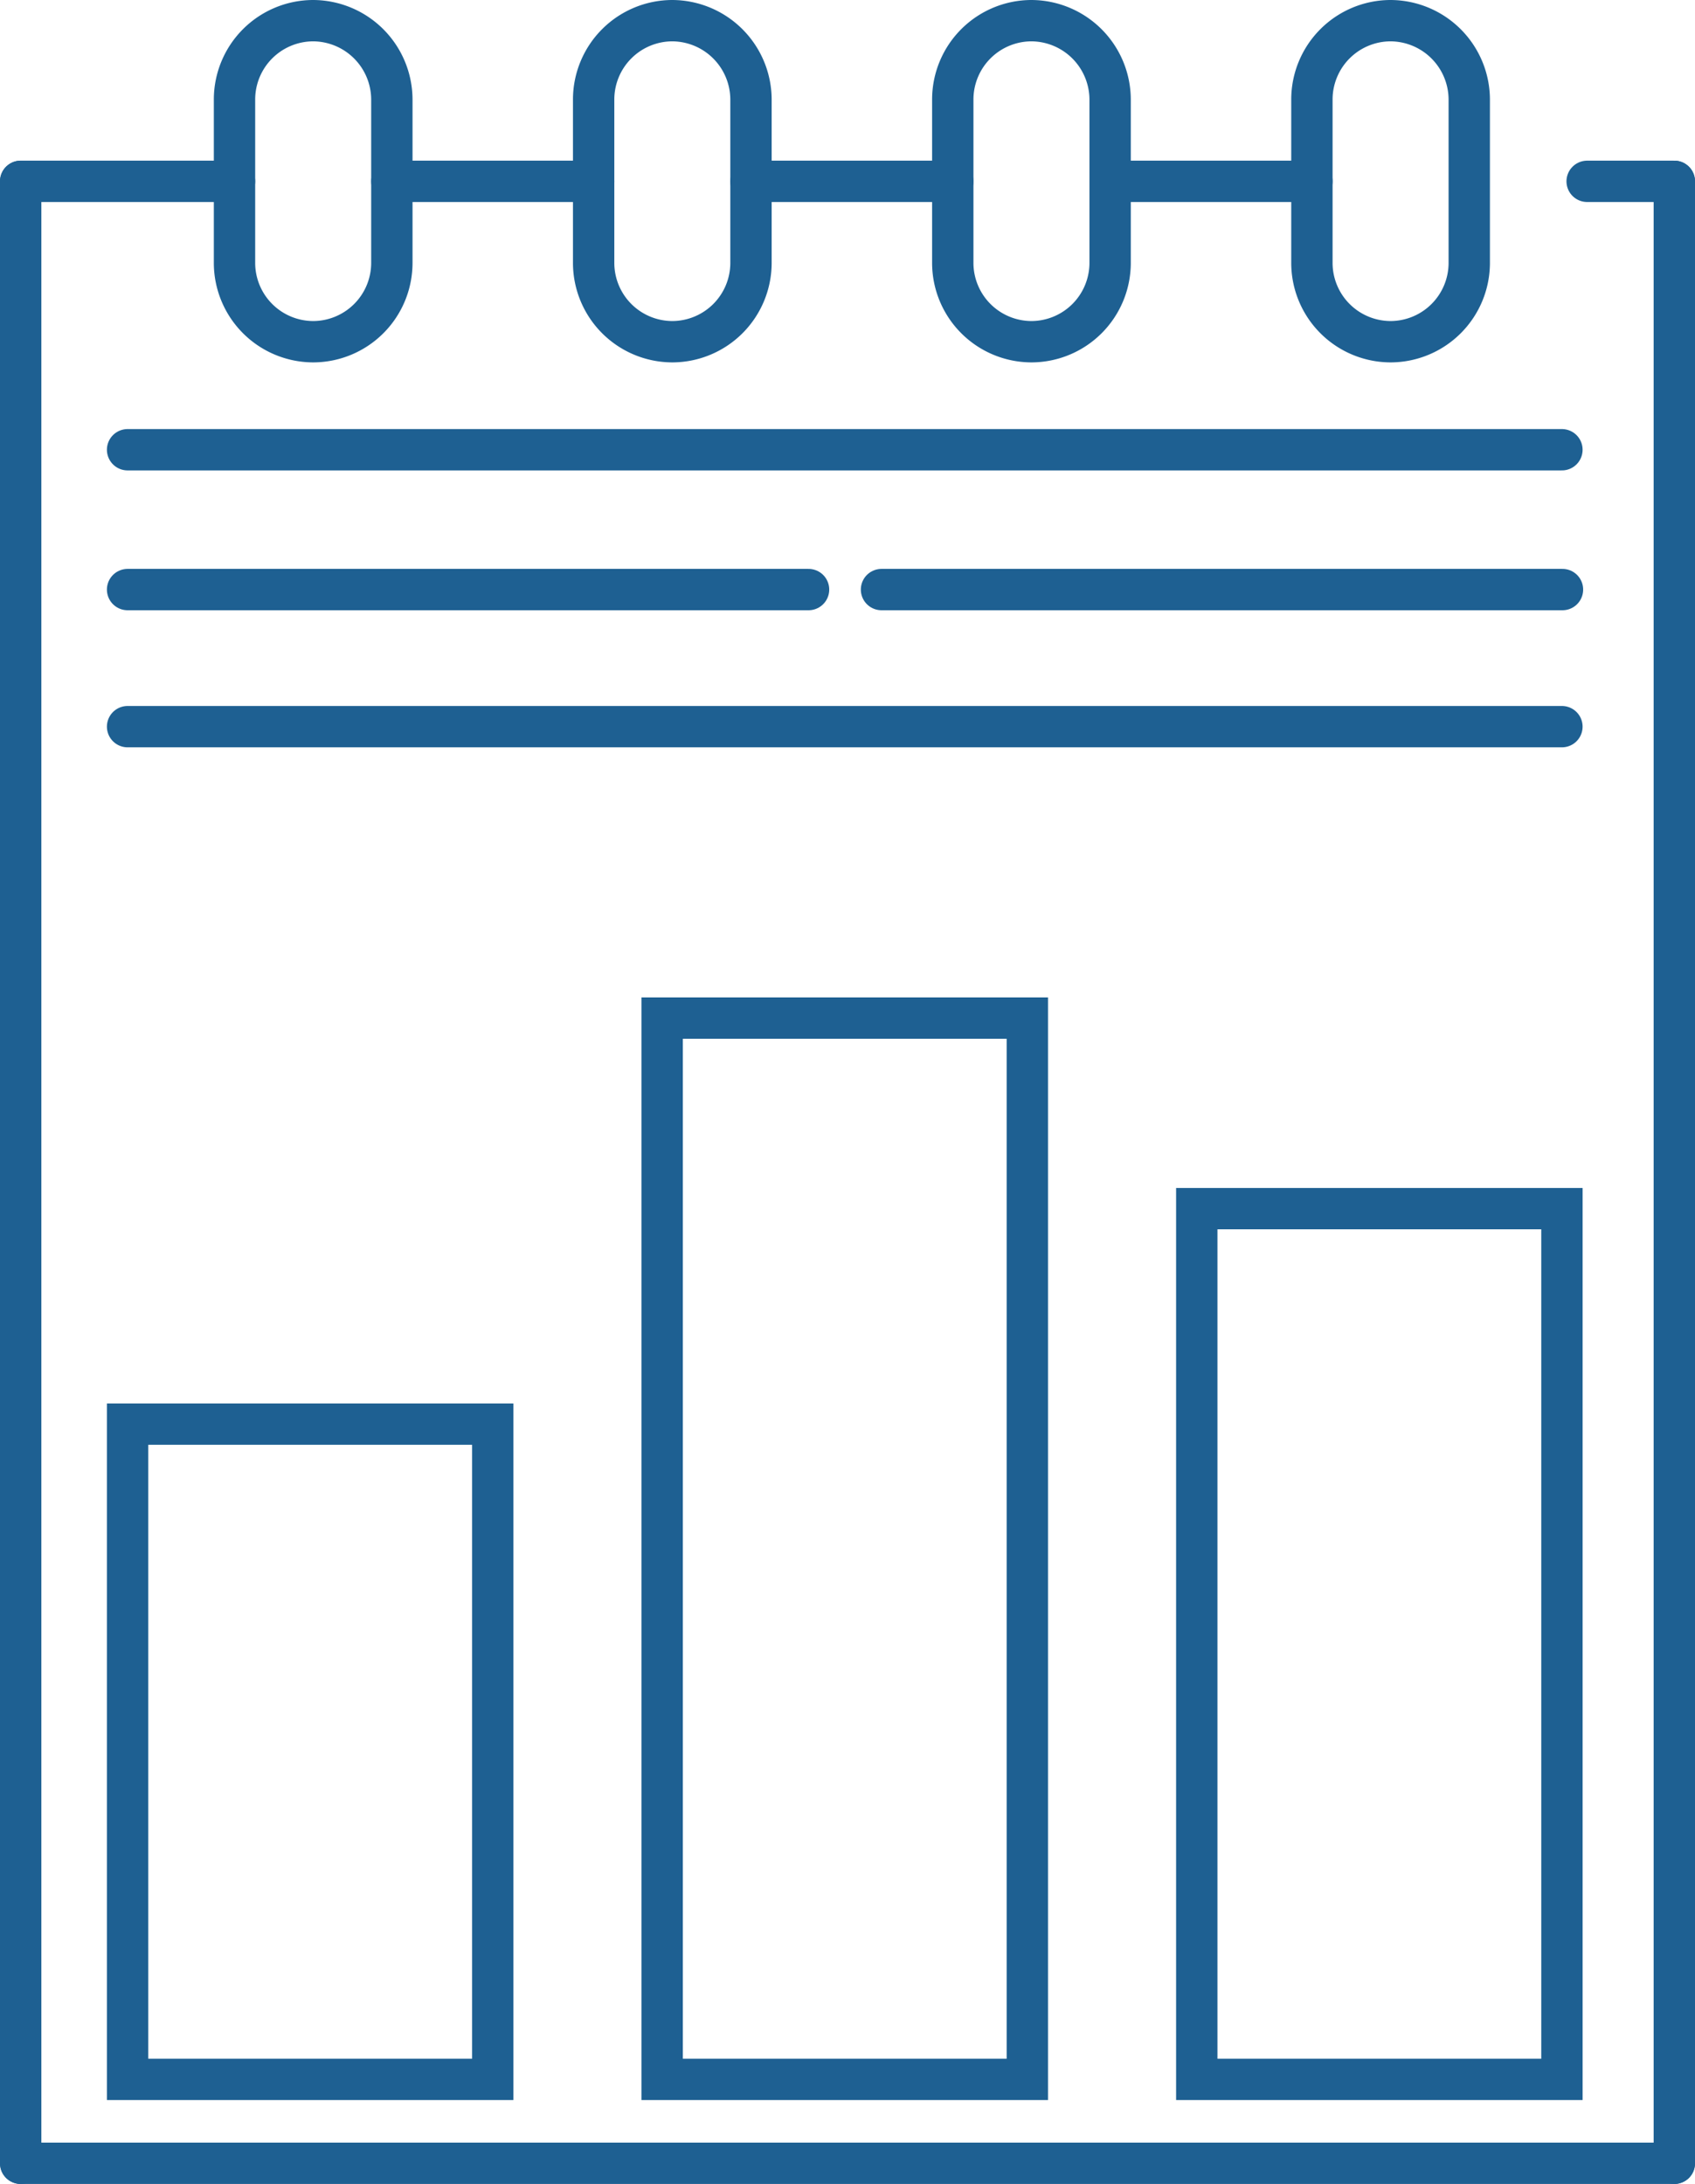
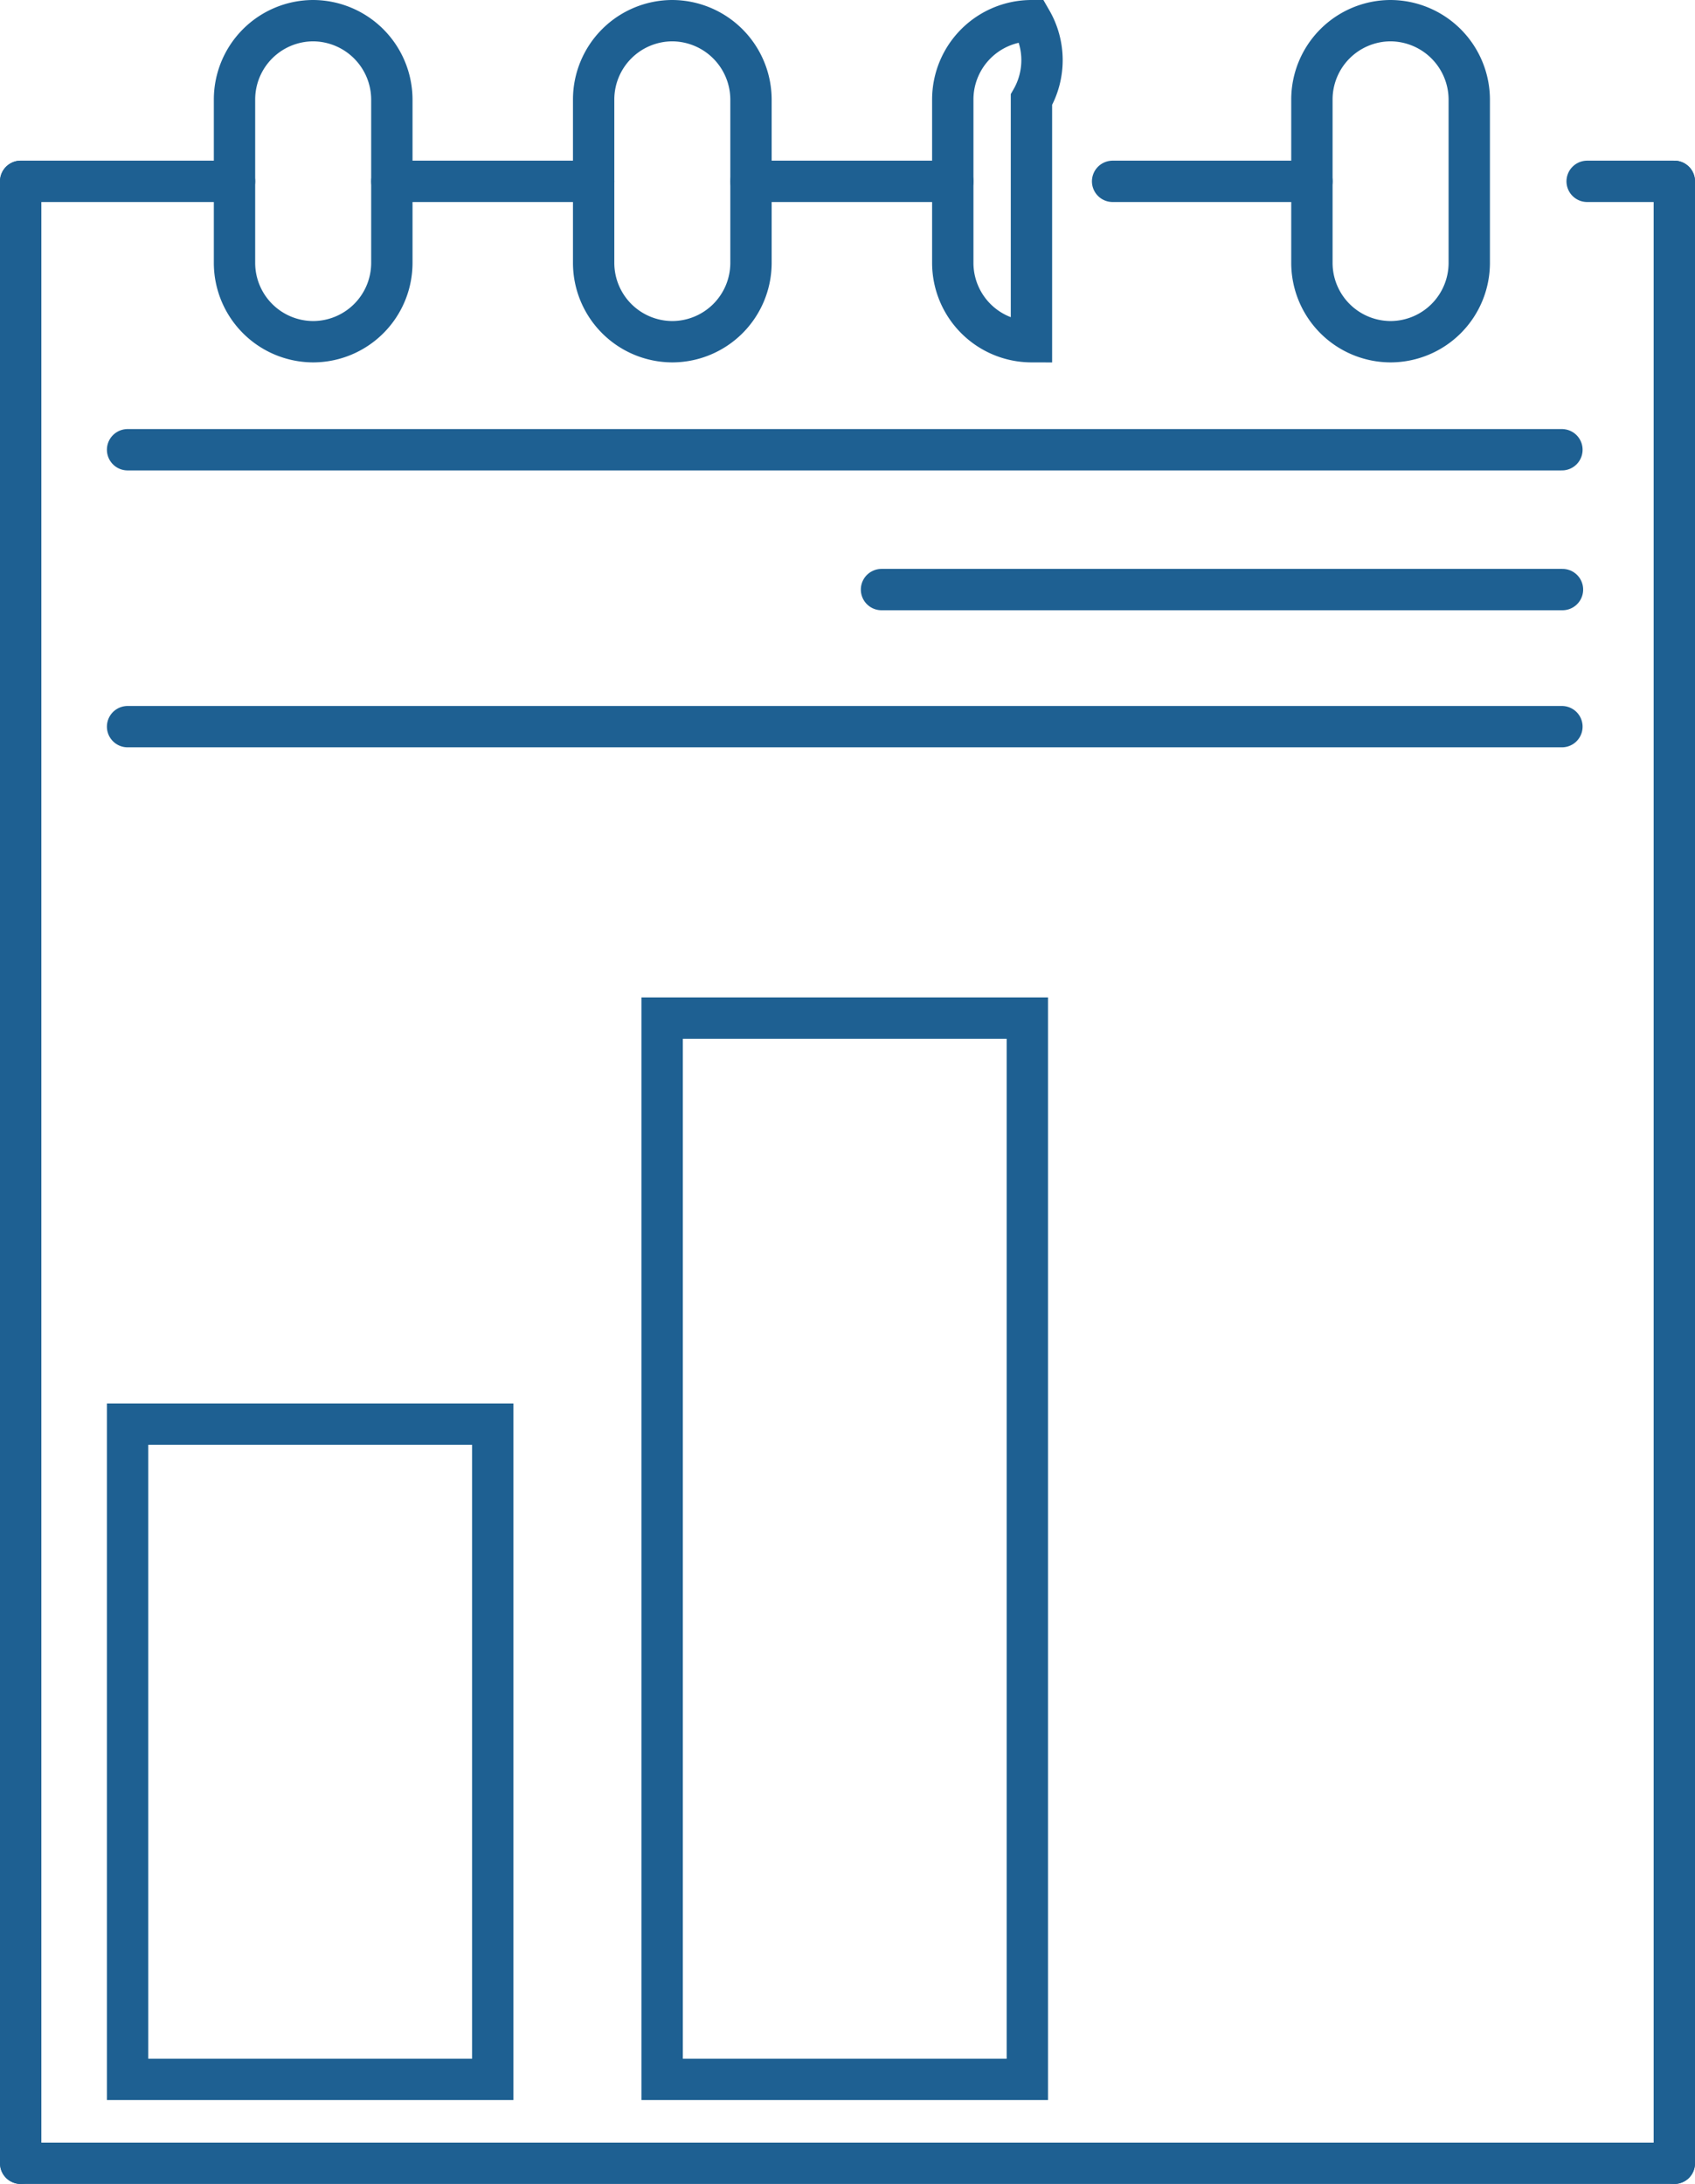
<svg xmlns="http://www.w3.org/2000/svg" width="82" height="105.647" viewBox="0 0 82 105.647">
  <g id="business_plan" data-name="business plan" transform="translate(-95.7 -4.2)">
    <path id="Контур_182" data-name="Контур 182" d="M178.506,5.2h0A3.815,3.815,0,0,0,174.7,9.006v7.918a3.815,3.815,0,0,0,3.806,3.806h0a3.815,3.815,0,0,0,3.806-3.806V9.02A3.826,3.826,0,0,0,178.506,5.2Z" transform="translate(-67.655)" fill="none" stroke="#1e6092" stroke-miterlimit="10" stroke-width="2" />
    <path id="Контур_183" data-name="Контур 183" d="M309.506,5.2h0A3.815,3.815,0,0,0,305.7,9.006v7.918a3.815,3.815,0,0,0,3.806,3.806h0a3.815,3.815,0,0,0,3.806-3.806V9.02A3.826,3.826,0,0,0,309.506,5.2Z" transform="translate(-181.281)" fill="none" stroke="#1e6092" stroke-miterlimit="10" stroke-width="2" />
-     <path id="Контур_184" data-name="Контур 184" d="M440.506,5.2h0A3.815,3.815,0,0,0,436.7,9.006v7.918a3.815,3.815,0,0,0,3.806,3.806h0a3.815,3.815,0,0,0,3.806-3.806V9.02A3.826,3.826,0,0,0,440.506,5.2Z" transform="translate(-294.907)" fill="none" stroke="#1e6092" stroke-miterlimit="10" stroke-width="2" />
+     <path id="Контур_184" data-name="Контур 184" d="M440.506,5.2h0A3.815,3.815,0,0,0,436.7,9.006v7.918a3.815,3.815,0,0,0,3.806,3.806h0V9.02A3.826,3.826,0,0,0,440.506,5.2Z" transform="translate(-294.907)" fill="none" stroke="#1e6092" stroke-miterlimit="10" stroke-width="2" />
    <path id="Контур_185" data-name="Контур 185" d="M571.506,5.2h0A3.815,3.815,0,0,0,567.7,9.006v7.918a3.815,3.815,0,0,0,3.806,3.806h0a3.815,3.815,0,0,0,3.806-3.806V9.02A3.826,3.826,0,0,0,571.506,5.2Z" transform="translate(-408.533)" fill="none" stroke="#1e6092" stroke-miterlimit="10" stroke-width="2" />
    <line id="Линия_52" data-name="Линия 52" x1="10.345" transform="translate(96.7 12.972)" fill="none" stroke="#1e6092" stroke-linecap="round" stroke-miterlimit="10" stroke-width="2" />
    <line id="Линия_53" data-name="Линия 53" y1="95.875" transform="translate(96.7 12.972)" fill="none" stroke="#1e6092" stroke-linecap="round" stroke-miterlimit="10" stroke-width="2" />
    <line id="Линия_54" data-name="Линия 54" x1="80" transform="translate(96.7 108.847)" fill="none" stroke="#1e6092" stroke-linecap="round" stroke-miterlimit="10" stroke-width="2" />
    <line id="Линия_55" data-name="Линия 55" y2="95.875" transform="translate(176.7 12.972)" fill="none" stroke="#1e6092" stroke-linecap="round" stroke-miterlimit="10" stroke-width="2" />
    <line id="Линия_56" data-name="Линия 56" x2="4.218" transform="translate(172.482 12.972)" fill="none" stroke="#1e6092" stroke-linecap="round" stroke-miterlimit="10" stroke-width="2" />
    <line id="Линия_57" data-name="Линия 57" x2="9.761" transform="translate(114.658 12.972)" fill="none" stroke="#1e6092" stroke-linecap="round" stroke-miterlimit="10" stroke-width="2" />
    <line id="Линия_58" data-name="Линия 58" x2="9.761" transform="translate(132.032 12.972)" fill="none" stroke="#1e6092" stroke-linecap="round" stroke-miterlimit="10" stroke-width="2" />
    <line id="Линия_59" data-name="Линия 59" x2="9.642" transform="translate(149.525 12.972)" fill="none" stroke="#1e6092" stroke-linecap="round" stroke-miterlimit="10" stroke-width="2" />
    <rect id="Прямоугольник_142" data-name="Прямоугольник 142" width="17.666" height="31.698" transform="translate(101.872 73.091)" fill="none" stroke="#1e6092" stroke-linecap="round" stroke-miterlimit="10" stroke-width="2" />
    <rect id="Прямоугольник_143" data-name="Прямоугольник 143" width="17.666" height="51.34" transform="translate(127.734 53.449)" fill="none" stroke="#1e6092" stroke-linecap="round" stroke-miterlimit="10" stroke-width="2" />
-     <rect id="Прямоугольник_144" data-name="Прямоугольник 144" width="17.666" height="42.122" transform="translate(153.597 62.667)" fill="none" stroke="#1e6092" stroke-linecap="round" stroke-miterlimit="10" stroke-width="2" />
    <line id="Линия_60" data-name="Линия 60" x2="69.39" transform="translate(101.872 25.956)" fill="none" stroke="#1e6092" stroke-linecap="round" stroke-miterlimit="10" stroke-width="2" />
    <line id="Линия_61" data-name="Линия 61" x2="69.39" transform="translate(101.872 39.351)" fill="none" stroke="#1e6092" stroke-linecap="round" stroke-miterlimit="10" stroke-width="2" />
-     <line id="Линия_62" data-name="Линия 62" x2="32.944" transform="translate(101.872 32.72)" fill="none" stroke="#1e6092" stroke-linecap="round" stroke-miterlimit="10" stroke-width="2" />
    <line id="Линия_63" data-name="Линия 63" x2="32.944" transform="translate(138.345 32.72)" fill="none" stroke="#1e6092" stroke-linecap="round" stroke-miterlimit="10" stroke-width="2" />
  </g>
</svg>